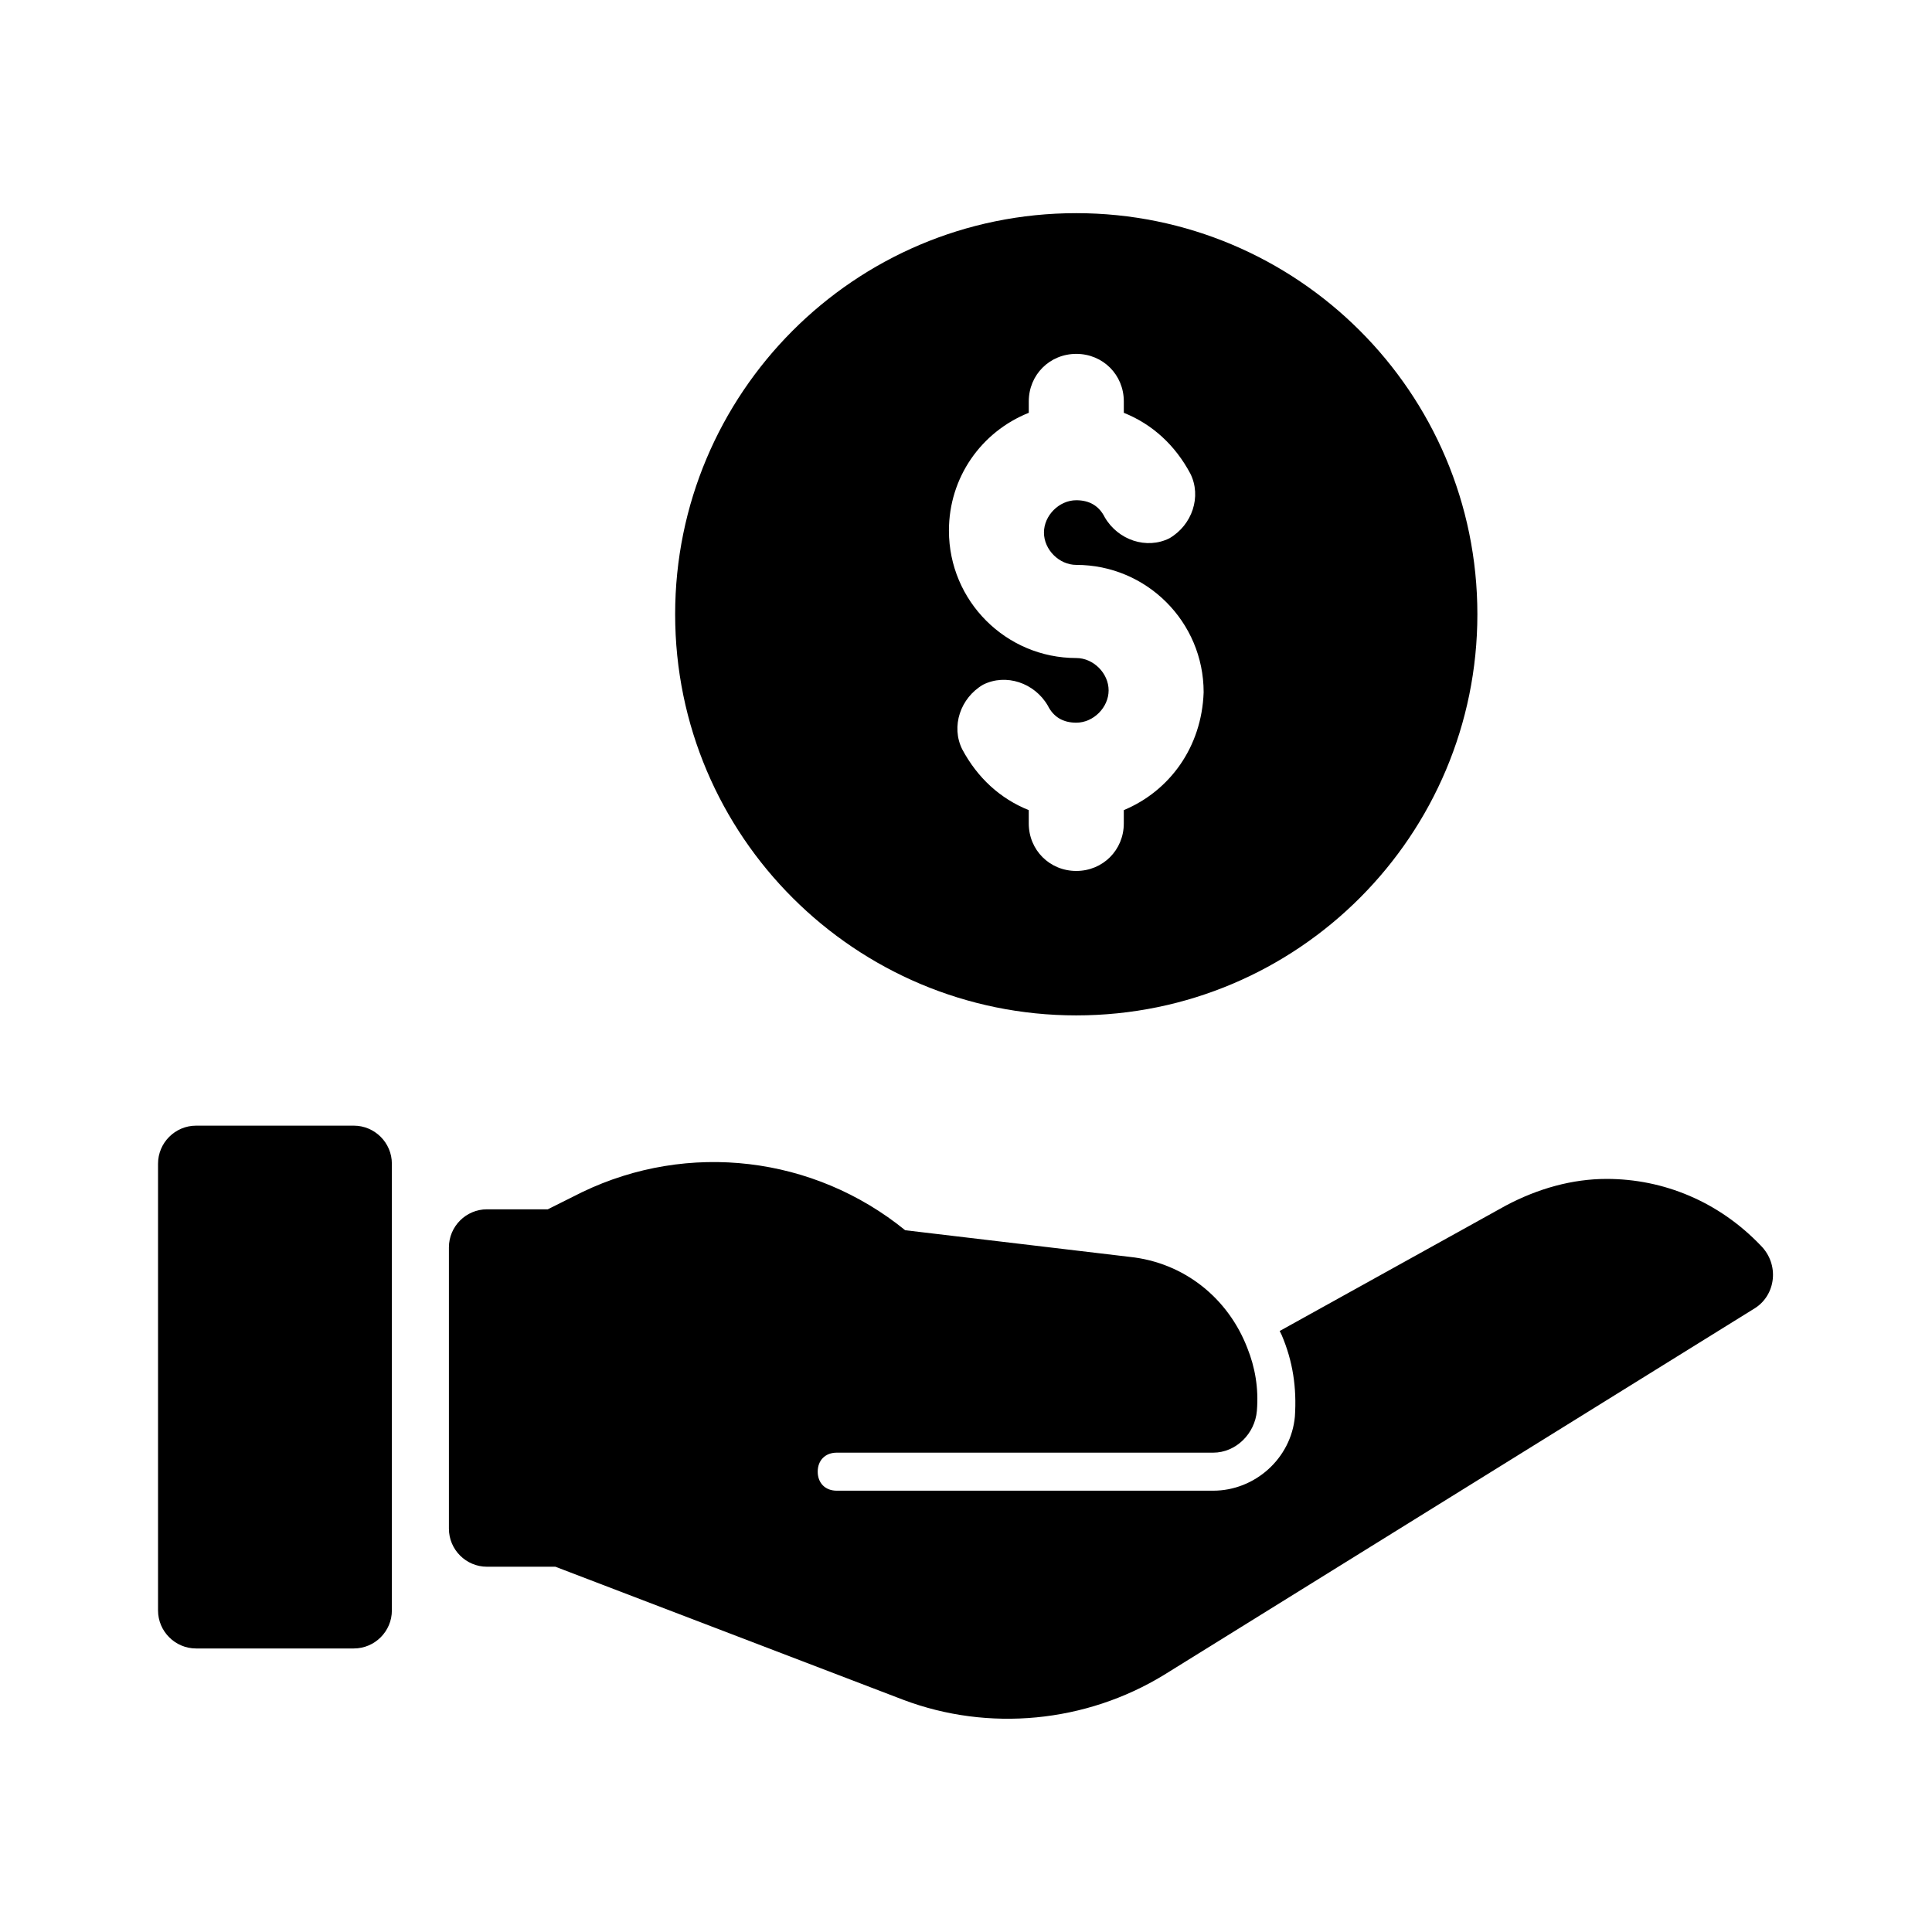
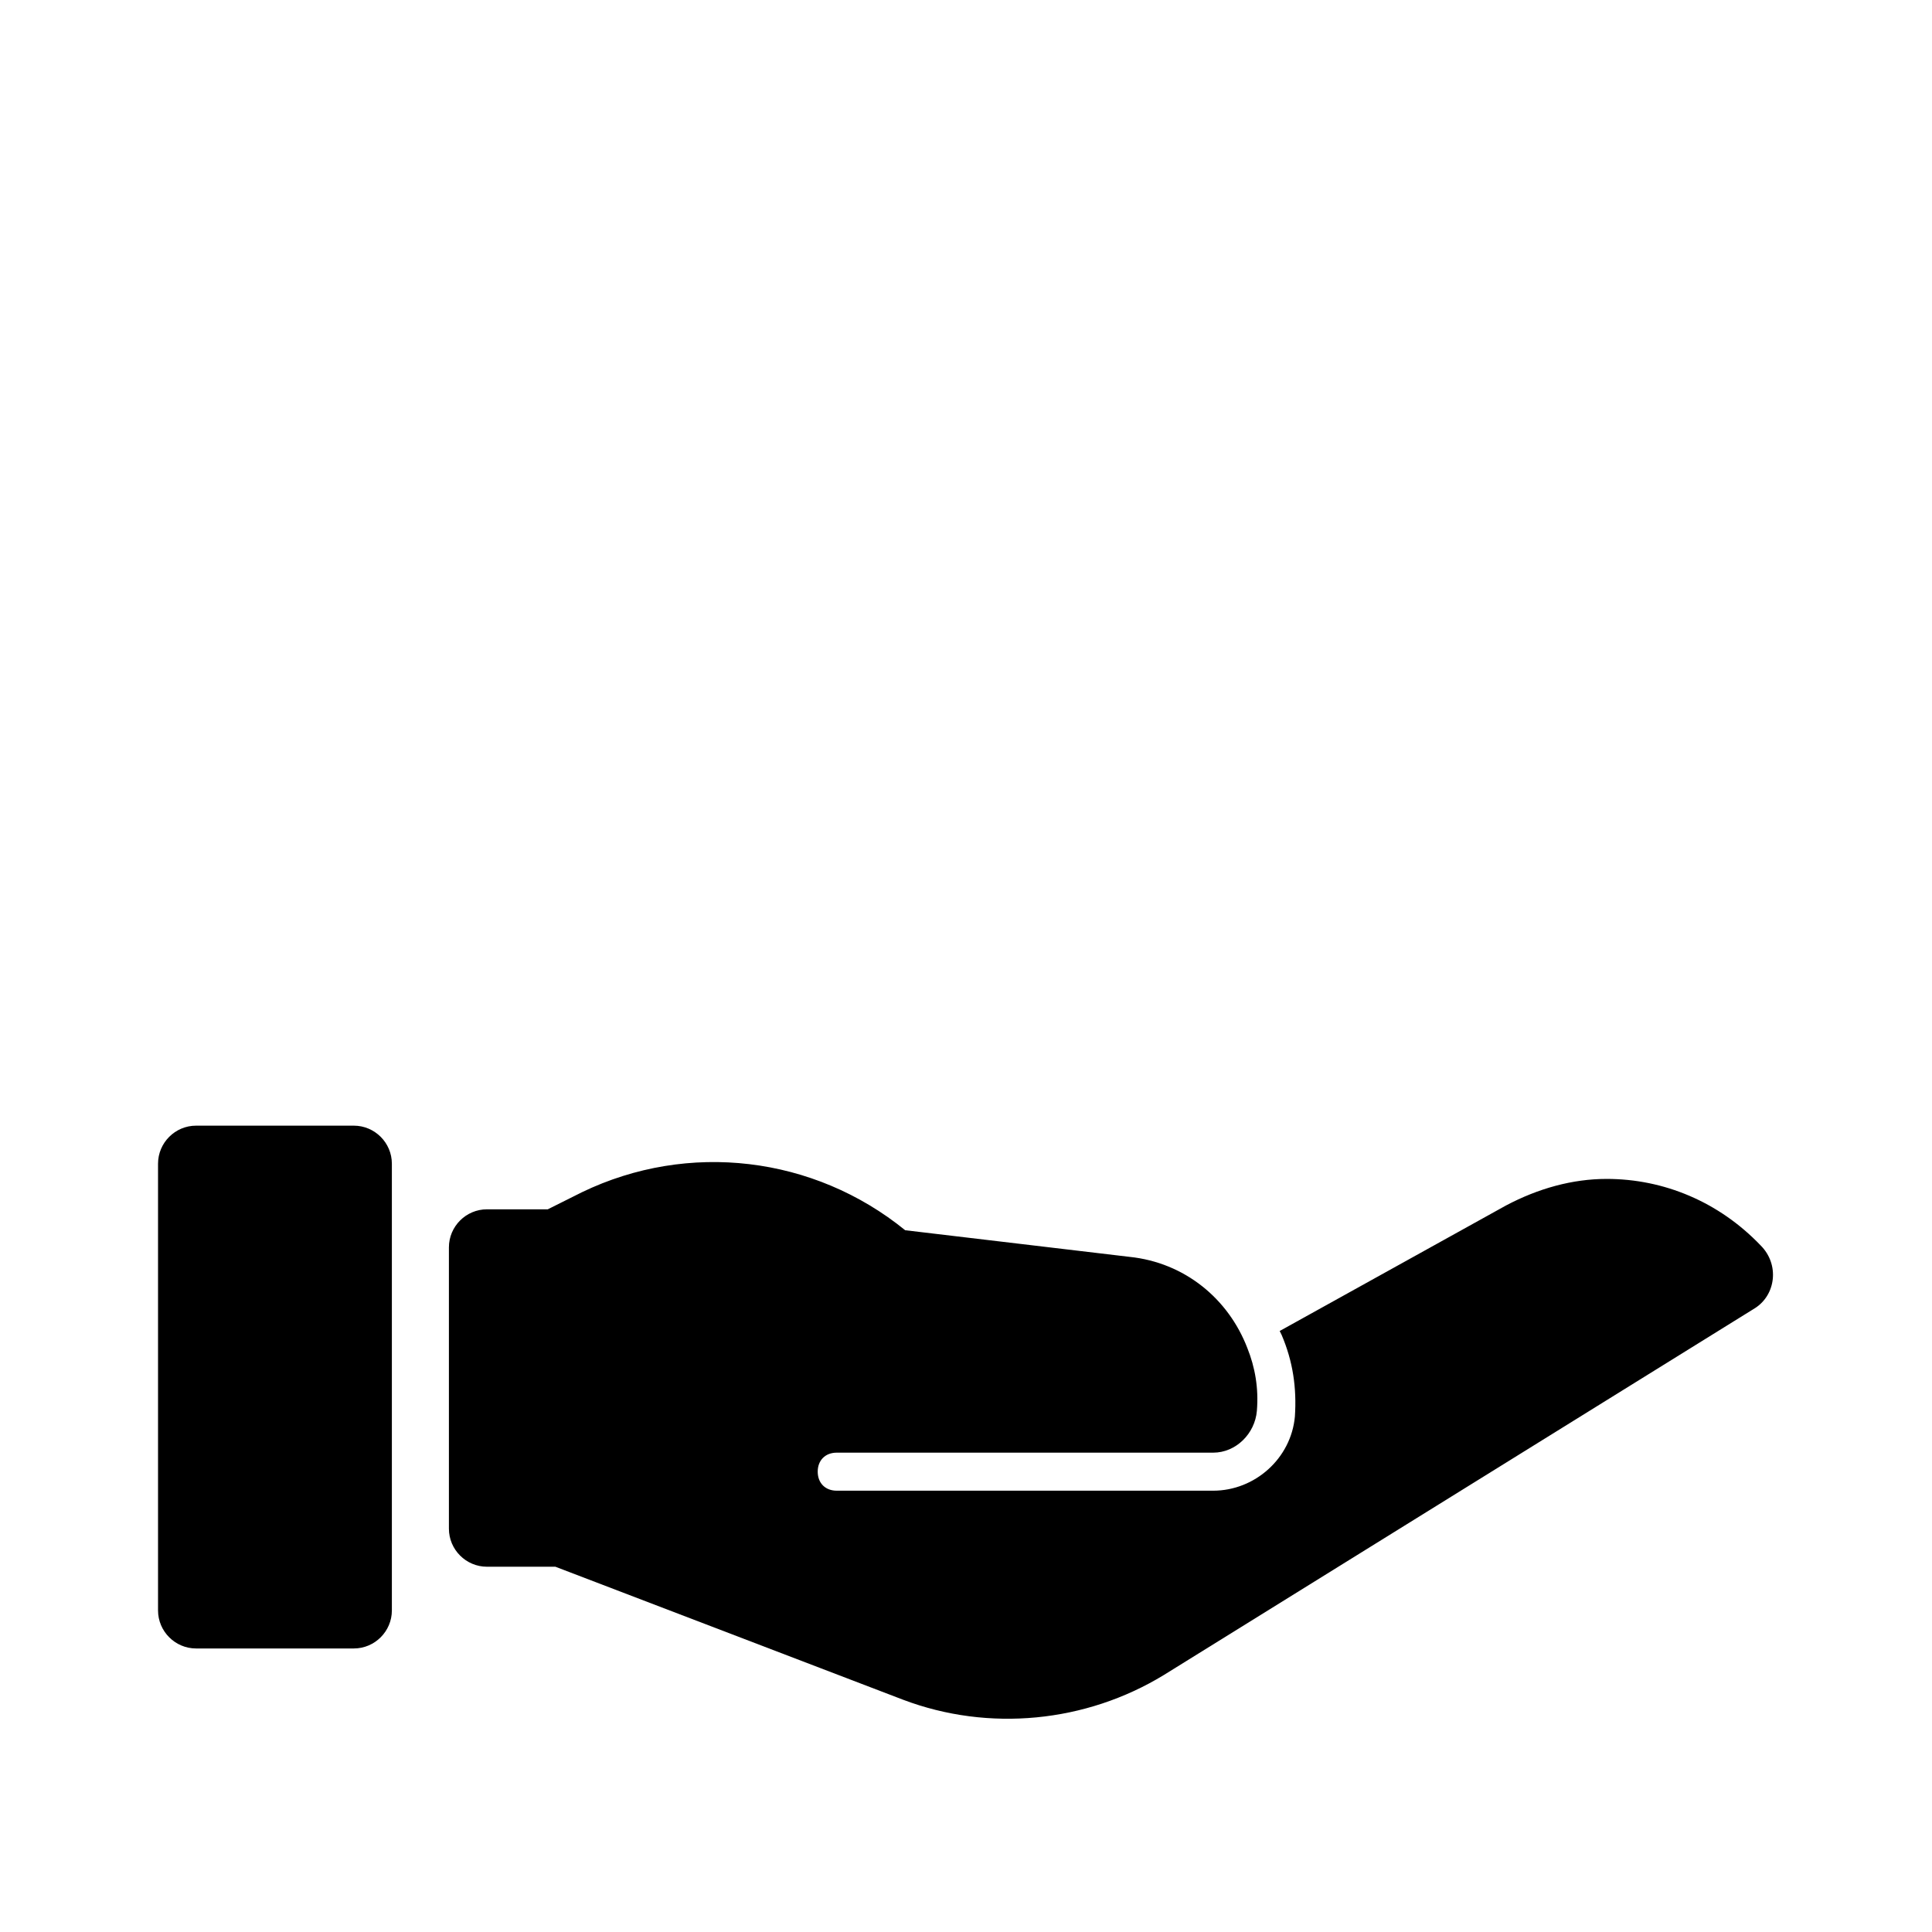
<svg xmlns="http://www.w3.org/2000/svg" fill="#000000" width="800px" height="800px" version="1.1" viewBox="144 144 512 512">
  <g>
    <path d="m247.85 452.39v118.39c0 5.543-4.535 10.078-10.078 10.078h-41.812c-5.543 0-10.078-4.535-10.078-10.078v-118.39c0-5.543 4.535-10.078 10.078-10.078h41.816c5.539 0.004 10.074 4.535 10.074 10.078z" />
    <path d="m609.08 490.68-156.68 97.234c-20.656 12.594-46.352 15.113-69.023 6.551l-92.195-35.266h-18.137c-5.543 0-10.078-4.535-10.078-10.078v-74.562c0-5.543 4.535-10.078 10.078-10.078h16.121l9.07-4.535c28.215-13.602 61.465-9.574 85.648 10.078l59.449 7.055c14.609 1.512 26.199 11.082 31.234 24.184 2.016 5.039 3.023 10.578 2.519 16.625-0.504 6.047-5.543 11.082-11.586 11.082h-99.758c-3.023 0-5.039 2.016-5.039 5.039 0 3.023 2.016 5.039 5.039 5.039h99.754c11.082 0 20.656-8.566 21.664-19.648 0.504-7.559-0.504-14.609-3.527-21.664l-0.504-1.008 59.953-33.25c8.566-4.535 17.633-7.055 26.703-7.055 15.113 0 29.727 6.047 40.809 17.633 5.039 5.039 4.031 13.098-1.512 16.625z" />
-     <path d="m429.22 200.49c-58.945 0-106.3 47.863-106.3 106.3 0 58.945 47.863 106.3 106.3 106.3 58.945 0 106.3-47.863 106.3-106.3 0-58.945-47.863-106.3-106.3-106.3zm12.598 158.2v3.527c0 7.055-5.543 12.594-12.594 12.594-7.055 0-12.594-5.543-12.594-12.594v-3.527c-7.559-3.023-13.602-8.566-17.633-16.121-3.023-6.047-0.504-13.602 5.543-17.129 6.047-3.023 13.602-0.504 17.129 5.543 1.512 3.023 4.031 4.535 7.559 4.535 4.535 0 8.566-4.031 8.566-8.566 0-4.535-4.031-8.566-8.566-8.566-18.641 0-33.754-15.113-33.754-33.754 0-14.105 8.566-26.199 21.16-31.234v-3.023c0-7.055 5.543-12.594 12.594-12.594 7.055 0 12.594 5.543 12.594 12.594v3.023c7.559 3.023 13.602 8.566 17.633 16.121 3.023 6.047 0.504 13.602-5.543 17.129-6.047 3.023-13.602 0.504-17.129-5.543-1.512-3.023-4.031-4.535-7.559-4.535-4.535 0-8.566 4.031-8.566 8.566 0 4.535 4.031 8.566 8.566 8.566 18.641 0 33.754 15.113 33.754 33.754-0.504 14.605-9.07 26.195-21.16 31.234z" />
  </g>
</svg>